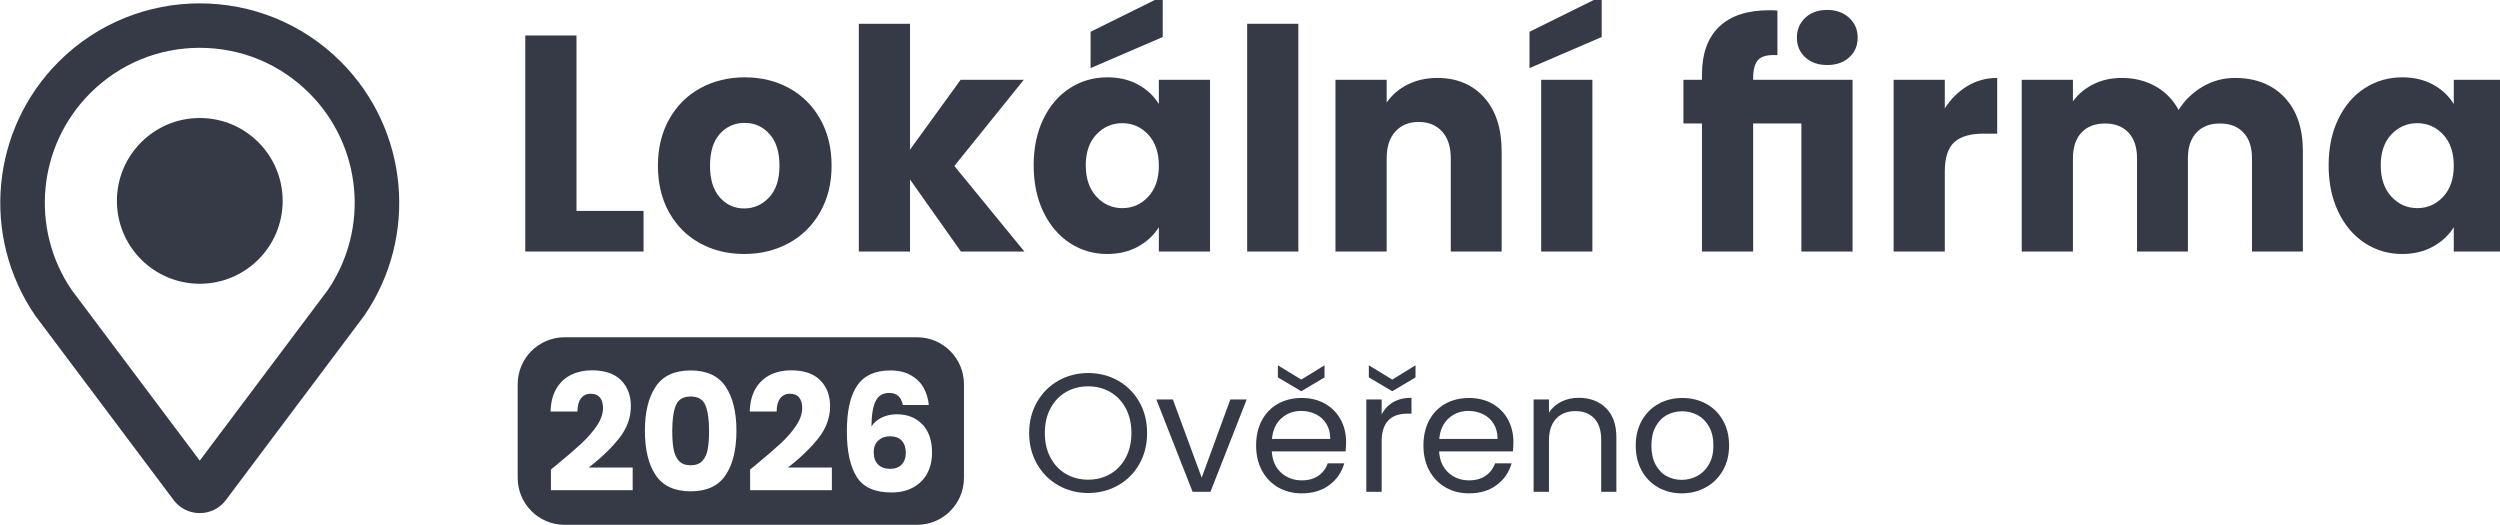
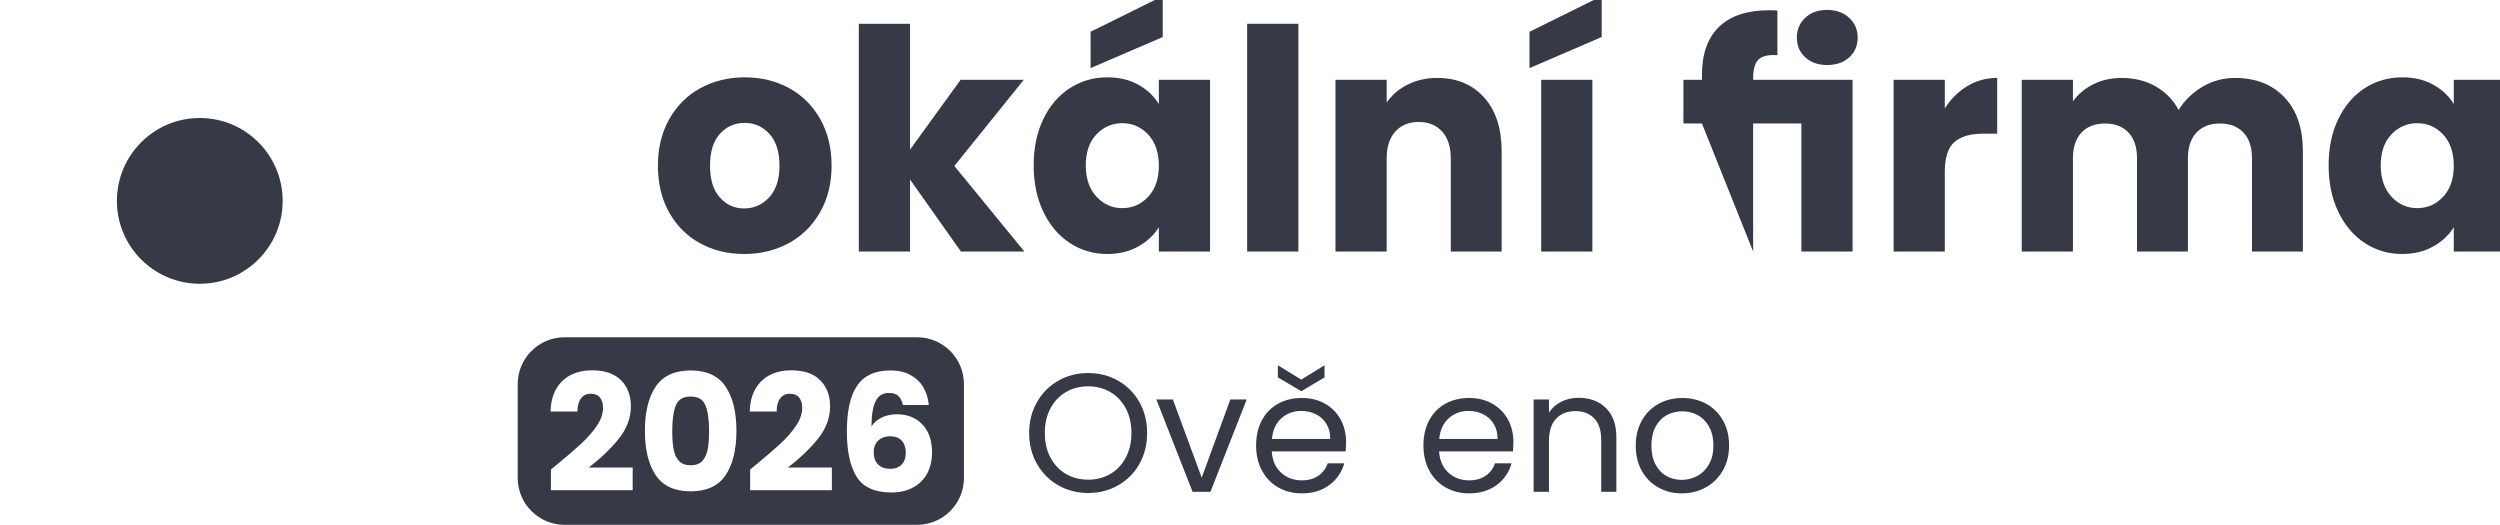
<svg xmlns="http://www.w3.org/2000/svg" xmlns:ns1="http://www.serif.com/" width="100%" height="100%" viewBox="0 0 519 109" version="1.1" xml:space="preserve" style="fill-rule:evenodd;clip-rule:evenodd;stroke-linejoin:round;stroke-miterlimit:2;">
  <g transform="matrix(1,0,0,1,-872.923,-1497.72)">
    <g id="Layer-1" ns1:id="Layer 1" transform="matrix(4.167,0,0,4.167,0,0)">
      <g transform="matrix(0.522,0,0,0.522,225.817,370.707)">
-         <path d="M0,6.062L-12.223,22.349L-24.446,6.062C-28.442,0.194 -27.702,-7.697 -22.68,-12.72C-19.887,-15.513 -16.173,-17.051 -12.223,-17.051C-8.273,-17.051 -4.559,-15.513 -1.766,-12.72C3.257,-7.697 3.996,0.194 0,6.062M1.24,-15.726C-2.471,-19.438 -7.347,-21.294 -12.223,-21.294C-17.099,-21.294 -21.974,-19.438 -25.686,-15.726C-32.166,-9.247 -33.109,0.942 -27.928,8.502L-14.717,26.11C-14.122,26.902 -13.213,27.356 -12.223,27.356C-11.233,27.356 -10.324,26.902 -9.729,26.11L3.482,8.502C8.663,0.942 7.721,-9.247 1.24,-15.726" style="fill:rgb(54,57,70);fill-rule:nonzero;" />
-       </g>
+         </g>
      <g transform="matrix(0,-0.522,-0.522,0,219.438,365.303)">
        <path d="M-7.91,-7.91C-3.542,-7.91 0,-4.369 0,0C0,4.368 -3.542,7.91 -7.91,7.91C-12.278,7.91 -15.82,4.368 -15.82,0C-15.82,-4.369 -12.278,-7.91 -7.91,-7.91" style="fill:rgb(54,57,70);fill-rule:nonzero;" />
      </g>
      <g transform="matrix(0.103,0,0,0.103,152.021,255.714)">
        <path d="M1084.22,1245.35C1078.95,1245.35 1074.14,1244.12 1069.79,1241.64C1065.44,1239.17 1062.01,1235.72 1059.48,1231.29C1056.95,1226.87 1055.69,1221.88 1055.69,1216.34C1055.69,1210.8 1056.95,1205.81 1059.48,1201.38C1062.01,1196.96 1065.44,1193.51 1069.79,1191.03C1074.14,1188.56 1078.95,1187.33 1084.22,1187.33C1089.54,1187.33 1094.38,1188.56 1098.72,1191.03C1103.07,1193.51 1106.49,1196.94 1108.99,1201.34C1111.49,1205.74 1112.74,1210.74 1112.74,1216.34C1112.74,1221.93 1111.49,1226.93 1108.99,1231.34C1106.49,1235.74 1103.07,1239.17 1098.72,1241.64C1094.38,1244.12 1089.54,1245.35 1084.22,1245.35ZM1084.22,1238.91C1088.18,1238.91 1091.76,1237.99 1094.93,1236.14C1098.11,1234.3 1100.61,1231.66 1102.43,1228.24C1104.25,1224.82 1105.16,1220.85 1105.16,1216.34C1105.16,1211.78 1104.25,1207.8 1102.43,1204.4C1100.61,1201 1098.13,1198.38 1094.98,1196.54C1091.82,1194.69 1088.24,1193.76 1084.22,1193.76C1080.2,1193.76 1076.61,1194.69 1073.46,1196.54C1070.31,1198.38 1067.82,1201 1066,1204.4C1064.18,1207.8 1063.27,1211.78 1063.27,1216.34C1063.27,1220.85 1064.18,1224.82 1066,1228.24C1067.82,1231.66 1070.32,1234.3 1073.5,1236.14C1076.68,1237.99 1080.25,1238.91 1084.22,1238.91Z" style="fill:rgb(54,57,70);fill-rule:nonzero;" />
      </g>
      <g transform="matrix(0.103,0,0,0.103,152.021,255.714)">
        <path d="M1139.15,1237.94L1153,1200.12L1160.91,1200.12L1143.38,1244.78L1134.75,1244.78L1117.22,1200.12L1125.21,1200.12L1139.15,1237.94Z" style="fill:rgb(54,57,70);fill-rule:nonzero;" />
      </g>
      <g transform="matrix(0.103,0,0,0.103,152.021,255.714)">
        <path d="M1208.99,1220.74C1208.99,1222.15 1208.91,1223.65 1208.75,1225.22L1173.05,1225.22C1173.32,1229.62 1174.83,1233.06 1177.57,1235.53C1180.32,1238 1183.65,1239.24 1187.56,1239.24C1190.76,1239.24 1193.44,1238.49 1195.59,1237C1197.73,1235.51 1199.24,1233.51 1200.11,1231.01L1208.1,1231.01C1206.9,1235.3 1204.51,1238.79 1200.92,1241.48C1197.34,1244.17 1192.88,1245.52 1187.56,1245.52C1183.32,1245.52 1179.53,1244.57 1176.19,1242.66C1172.85,1240.76 1170.23,1238.06 1168.32,1234.55C1166.42,1231.05 1165.47,1226.99 1165.47,1222.37C1165.47,1217.75 1166.39,1213.7 1168.24,1210.23C1170.09,1206.75 1172.68,1204.07 1176.03,1202.2C1179.37,1200.33 1183.21,1199.39 1187.56,1199.39C1191.8,1199.39 1195.55,1200.31 1198.81,1202.16C1202.07,1204.01 1204.58,1206.55 1206.34,1209.78C1208.11,1213.01 1208.99,1216.66 1208.99,1220.74ZM1201.33,1219.19C1201.33,1216.37 1200.71,1213.93 1199.46,1211.9C1198.21,1209.86 1196.51,1208.31 1194.36,1207.25C1192.22,1206.19 1189.84,1205.66 1187.23,1205.66C1183.48,1205.66 1180.29,1206.86 1177.66,1209.25C1175.02,1211.64 1173.51,1214.95 1173.13,1219.19L1201.33,1219.19ZM1198.56,1189.44L1187.31,1196.13L1175.99,1189.44L1175.99,1183.58L1187.31,1190.5L1198.56,1183.58L1198.56,1189.44Z" style="fill:rgb(54,57,70);fill-rule:nonzero;" />
      </g>
      <g transform="matrix(0.103,0,0,0.103,152.021,255.714)">
-         <path d="M1226.19,1207.37C1227.49,1204.82 1229.35,1202.84 1231.77,1201.42C1234.19,1200.01 1237.14,1199.31 1240.61,1199.31L1240.61,1206.97L1238.66,1206.97C1230.35,1206.97 1226.19,1211.48 1226.19,1220.5L1226.19,1244.78L1218.77,1244.78L1218.77,1200.12L1226.19,1200.12L1226.19,1207.37ZM1242.57,1189.44L1231.32,1196.13L1219.99,1189.44L1219.99,1183.58L1231.32,1190.5L1242.57,1183.58L1242.57,1189.44Z" style="fill:rgb(54,57,70);fill-rule:nonzero;" />
-       </g>
+         </g>
      <g transform="matrix(0.103,0,0,0.103,152.021,255.714)">
        <path d="M1289.92,1220.74C1289.92,1222.15 1289.84,1223.65 1289.68,1225.22L1253.98,1225.22C1254.25,1229.62 1255.76,1233.06 1258.5,1235.53C1261.25,1238 1264.57,1239.24 1268.49,1239.24C1271.69,1239.24 1274.37,1238.49 1276.51,1237C1278.66,1235.51 1280.17,1233.51 1281.04,1231.01L1289.02,1231.01C1287.83,1235.3 1285.44,1238.79 1281.85,1241.48C1278.27,1244.17 1273.81,1245.52 1268.49,1245.52C1264.25,1245.52 1260.46,1244.57 1257.12,1242.66C1253.78,1240.76 1251.15,1238.06 1249.25,1234.55C1247.35,1231.05 1246.4,1226.99 1246.4,1222.37C1246.4,1217.75 1247.32,1213.7 1249.17,1210.23C1251.02,1206.75 1253.61,1204.07 1256.95,1202.2C1260.3,1200.33 1264.14,1199.39 1268.49,1199.39C1272.72,1199.39 1276.47,1200.31 1279.73,1202.16C1282.99,1204.01 1285.51,1206.55 1287.27,1209.78C1289.04,1213.01 1289.92,1216.66 1289.92,1220.74ZM1282.26,1219.19C1282.26,1216.37 1281.63,1213.93 1280.38,1211.9C1279.14,1209.86 1277.44,1208.31 1275.29,1207.25C1273.14,1206.19 1270.77,1205.66 1268.16,1205.66C1264.41,1205.66 1261.22,1206.86 1258.58,1209.25C1255.95,1211.64 1254.44,1214.95 1254.06,1219.19L1282.26,1219.19Z" style="fill:rgb(54,57,70);fill-rule:nonzero;" />
      </g>
      <g transform="matrix(0.103,0,0,0.103,152.021,255.714)">
        <path d="M1321.46,1199.31C1326.89,1199.31 1331.3,1200.95 1334.66,1204.24C1338.03,1207.52 1339.72,1212.26 1339.72,1218.46L1339.72,1244.78L1332.38,1244.78L1332.38,1219.52C1332.38,1215.06 1331.27,1211.65 1329.04,1209.29C1326.81,1206.93 1323.77,1205.74 1319.91,1205.74C1316,1205.74 1312.89,1206.97 1310.58,1209.41C1308.27,1211.86 1307.12,1215.41 1307.12,1220.09L1307.12,1244.78L1299.7,1244.78L1299.7,1200.12L1307.12,1200.12L1307.12,1206.48C1308.58,1204.2 1310.58,1202.43 1313.11,1201.18C1315.63,1199.93 1318.42,1199.31 1321.46,1199.31Z" style="fill:rgb(54,57,70);fill-rule:nonzero;" />
      </g>
      <g transform="matrix(0.103,0,0,0.103,152.021,255.714)">
        <path d="M1371.34,1245.52C1367.15,1245.52 1363.37,1244.57 1359.97,1242.66C1356.57,1240.76 1353.91,1238.06 1351.98,1234.55C1350.05,1231.05 1349.09,1226.99 1349.09,1222.37C1349.09,1217.81 1350.08,1213.77 1352.06,1210.27C1354.05,1206.76 1356.75,1204.07 1360.17,1202.2C1363.6,1200.33 1367.43,1199.39 1371.66,1199.39C1375.9,1199.39 1379.73,1200.33 1383.16,1202.2C1386.58,1204.07 1389.28,1206.75 1391.27,1210.23C1393.25,1213.7 1394.24,1217.75 1394.24,1222.37C1394.24,1226.99 1393.22,1231.05 1391.18,1234.55C1389.15,1238.06 1386.39,1240.76 1382.91,1242.66C1379.43,1244.57 1375.58,1245.52 1371.34,1245.52ZM1371.34,1239C1374,1239 1376.5,1238.37 1378.84,1237.12C1381.17,1235.87 1383.06,1234 1384.5,1231.5C1385.94,1229 1386.66,1225.96 1386.66,1222.37C1386.66,1218.78 1385.95,1215.74 1384.54,1213.24C1383.13,1210.74 1381.28,1208.88 1379,1207.66C1376.72,1206.44 1374.25,1205.83 1371.58,1205.83C1368.87,1205.83 1366.38,1206.44 1364.13,1207.66C1361.87,1208.88 1360.06,1210.74 1358.71,1213.24C1357.35,1215.74 1356.67,1218.78 1356.67,1222.37C1356.67,1226.01 1357.33,1229.08 1358.66,1231.58C1360,1234.08 1361.78,1235.94 1364,1237.16C1366.23,1238.38 1368.68,1239 1371.34,1239Z" style="fill:rgb(54,57,70);fill-rule:nonzero;" />
      </g>
      <g transform="matrix(0.179,0,0,0.184,80.509,208.879)">
-         <path d="M880.984,875.284L899.651,875.284L899.651,886.284L866.734,886.284L866.734,827.784L880.984,827.784L880.984,875.284Z" style="fill:rgb(54,57,70);fill-rule:nonzero;" />
-       </g>
+         </g>
      <g transform="matrix(0.179,0,0,0.184,80.509,208.879)">
        <path d="M927.651,886.951C923.095,886.951 918.998,885.979 915.359,884.034C911.72,882.09 908.859,879.312 906.776,875.701C904.692,872.09 903.651,867.868 903.651,863.034C903.651,858.256 904.706,854.048 906.817,850.409C908.928,846.77 911.817,843.979 915.484,842.034C919.151,840.09 923.262,839.118 927.817,839.118C932.373,839.118 936.484,840.09 940.151,842.034C943.817,843.979 946.706,846.77 948.817,850.409C950.928,854.048 951.984,858.256 951.984,863.034C951.984,867.812 950.914,872.02 948.776,875.659C946.637,879.298 943.72,882.09 940.026,884.034C936.331,885.979 932.206,886.951 927.651,886.951ZM927.651,874.618C930.373,874.618 932.692,873.618 934.609,871.618C936.526,869.618 937.484,866.756 937.484,863.034C937.484,859.312 936.553,856.451 934.692,854.451C932.831,852.451 930.539,851.451 927.817,851.451C925.039,851.451 922.734,852.437 920.901,854.409C919.067,856.381 918.151,859.256 918.151,863.034C918.151,866.756 919.053,869.618 920.859,871.618C922.664,873.618 924.928,874.618 927.651,874.618Z" style="fill:rgb(54,57,70);fill-rule:nonzero;" />
      </g>
      <g transform="matrix(0.179,0,0,0.184,80.509,208.879)">
        <path d="M987.984,886.284L973.817,866.784L973.817,886.284L959.567,886.284L959.567,824.618L973.817,824.618L973.817,858.701L987.901,839.784L1005.48,839.784L986.151,863.118L1005.65,886.284L987.984,886.284Z" style="fill:rgb(54,57,70);fill-rule:nonzero;" />
      </g>
      <g transform="matrix(0.179,0,0,0.184,80.509,208.879)">
        <path d="M1008.23,862.951C1008.23,858.173 1009.14,853.979 1010.94,850.368C1012.75,846.756 1015.21,843.979 1018.32,842.034C1021.43,840.09 1024.9,839.118 1028.73,839.118C1032.01,839.118 1034.89,839.784 1037.36,841.118C1039.83,842.451 1041.73,844.201 1043.07,846.368L1043.07,839.784L1057.32,839.784L1057.32,886.284L1043.07,886.284L1043.07,879.701C1041.68,881.868 1039.75,883.618 1037.28,884.951C1034.8,886.284 1031.93,886.951 1028.65,886.951C1024.87,886.951 1021.43,885.965 1018.32,883.993C1015.21,882.02 1012.75,879.215 1010.94,875.576C1009.14,871.937 1008.23,867.729 1008.23,862.951ZM1043.07,863.034C1043.07,859.479 1042.08,856.673 1040.11,854.618C1038.14,852.562 1035.73,851.534 1032.9,851.534C1030.07,851.534 1027.66,852.548 1025.69,854.576C1023.72,856.604 1022.73,859.395 1022.73,862.951C1022.73,866.506 1023.72,869.326 1025.69,871.409C1027.66,873.493 1030.07,874.534 1032.9,874.534C1035.73,874.534 1038.14,873.506 1040.11,871.451C1042.08,869.395 1043.07,866.59 1043.07,863.034ZM1044.15,828.201L1024.07,836.618L1024.07,826.784L1044.15,817.118L1044.15,828.201Z" style="fill:rgb(54,57,70);fill-rule:nonzero;" />
      </g>
      <g transform="matrix(0.179,0,0,0.184,80.509,208.879)">
        <rect x="1067.65" y="824.618" width="14.25" height="61.667" style="fill:rgb(54,57,70);fill-rule:nonzero;" />
      </g>
      <g transform="matrix(0.179,0,0,0.184,80.509,208.879)">
        <path d="M1120.57,839.284C1126.01,839.284 1130.36,841.048 1133.61,844.576C1136.86,848.104 1138.48,852.951 1138.48,859.118L1138.48,886.284L1124.32,886.284L1124.32,861.034C1124.32,857.923 1123.51,855.506 1121.9,853.784C1120.29,852.062 1118.12,851.201 1115.4,851.201C1112.68,851.201 1110.51,852.062 1108.9,853.784C1107.29,855.506 1106.48,857.923 1106.48,861.034L1106.48,886.284L1092.23,886.284L1092.23,839.784L1106.48,839.784L1106.48,845.951C1107.93,843.895 1109.87,842.27 1112.32,841.076C1114.76,839.881 1117.51,839.284 1120.57,839.284Z" style="fill:rgb(54,57,70);fill-rule:nonzero;" />
      </g>
      <g transform="matrix(0.179,0,0,0.184,80.509,208.879)">
        <path d="M1163.73,839.784L1163.73,886.284L1149.48,886.284L1149.48,839.784L1163.73,839.784ZM1166.32,828.201L1146.23,836.618L1146.23,826.784L1166.32,817.118L1166.32,828.201Z" style="fill:rgb(54,57,70);fill-rule:nonzero;" />
      </g>
      <g transform="matrix(0.179,0,0,0.184,80.509,208.879)">
-         <path d="M1208.48,839.784L1236.15,839.784L1236.15,886.284L1221.9,886.284L1221.9,851.618L1208.48,851.618L1208.48,886.284L1194.23,886.284L1194.23,851.618L1189.07,851.618L1189.07,839.784L1194.23,839.784L1194.23,838.451C1194.23,832.729 1195.83,828.381 1199.03,825.409C1202.22,822.437 1206.87,820.951 1212.98,820.951C1213.98,820.951 1214.73,820.979 1215.23,821.034L1215.23,833.118C1212.73,832.951 1210.98,833.34 1209.98,834.284C1208.98,835.229 1208.48,836.923 1208.48,839.368L1208.48,839.784ZM1229.07,835.784C1226.57,835.784 1224.54,835.09 1222.98,833.701C1221.43,832.312 1220.65,830.534 1220.65,828.368C1220.65,826.201 1221.43,824.409 1222.98,822.993C1224.54,821.576 1226.57,820.868 1229.07,820.868C1231.57,820.868 1233.61,821.576 1235.19,822.993C1236.78,824.409 1237.57,826.201 1237.57,828.368C1237.57,830.534 1236.79,832.312 1235.23,833.701C1233.68,835.09 1231.62,835.784 1229.07,835.784Z" style="fill:rgb(54,57,70);fill-rule:nonzero;" />
+         <path d="M1208.48,839.784L1236.15,839.784L1236.15,886.284L1221.9,886.284L1221.9,851.618L1208.48,851.618L1208.48,886.284L1194.23,851.618L1189.07,851.618L1189.07,839.784L1194.23,839.784L1194.23,838.451C1194.23,832.729 1195.83,828.381 1199.03,825.409C1202.22,822.437 1206.87,820.951 1212.98,820.951C1213.98,820.951 1214.73,820.979 1215.23,821.034L1215.23,833.118C1212.73,832.951 1210.98,833.34 1209.98,834.284C1208.98,835.229 1208.48,836.923 1208.48,839.368L1208.48,839.784ZM1229.07,835.784C1226.57,835.784 1224.54,835.09 1222.98,833.701C1221.43,832.312 1220.65,830.534 1220.65,828.368C1220.65,826.201 1221.43,824.409 1222.98,822.993C1224.54,821.576 1226.57,820.868 1229.07,820.868C1231.57,820.868 1233.61,821.576 1235.19,822.993C1236.78,824.409 1237.57,826.201 1237.57,828.368C1237.57,830.534 1236.79,832.312 1235.23,833.701C1233.68,835.09 1231.62,835.784 1229.07,835.784Z" style="fill:rgb(54,57,70);fill-rule:nonzero;" />
      </g>
      <g transform="matrix(0.179,0,0,0.184,80.509,208.879)">
        <path d="M1261.82,847.534C1263.48,844.979 1265.57,842.965 1268.07,841.493C1270.57,840.02 1273.35,839.284 1276.4,839.284L1276.4,854.368L1272.48,854.368C1268.93,854.368 1266.26,855.131 1264.48,856.659C1262.71,858.187 1261.82,860.868 1261.82,864.701L1261.82,886.284L1247.57,886.284L1247.57,839.784L1261.82,839.784L1261.82,847.534Z" style="fill:rgb(54,57,70);fill-rule:nonzero;" />
      </g>
      <g transform="matrix(0.179,0,0,0.184,80.509,208.879)">
        <path d="M1342.57,839.284C1348.35,839.284 1352.94,841.034 1356.36,844.534C1359.78,848.034 1361.48,852.895 1361.48,859.118L1361.48,886.284L1347.32,886.284L1347.32,861.034C1347.32,858.034 1346.53,855.715 1344.94,854.076C1343.36,852.437 1341.18,851.618 1338.4,851.618C1335.62,851.618 1333.44,852.437 1331.86,854.076C1330.28,855.715 1329.48,858.034 1329.48,861.034L1329.48,886.284L1315.32,886.284L1315.32,861.034C1315.32,858.034 1314.53,855.715 1312.94,854.076C1311.36,852.437 1309.18,851.618 1306.4,851.618C1303.62,851.618 1301.44,852.437 1299.86,854.076C1298.28,855.715 1297.48,858.034 1297.48,861.034L1297.48,886.284L1283.23,886.284L1283.23,839.784L1297.48,839.784L1297.48,845.618C1298.93,843.673 1300.82,842.131 1303.15,840.993C1305.48,839.854 1308.12,839.284 1311.07,839.284C1314.57,839.284 1317.69,840.034 1320.44,841.534C1323.19,843.034 1325.35,845.173 1326.9,847.951C1328.51,845.395 1330.71,843.312 1333.48,841.701C1336.26,840.09 1339.29,839.284 1342.57,839.284Z" style="fill:rgb(54,57,70);fill-rule:nonzero;" />
      </g>
      <g transform="matrix(0.179,0,0,0.184,80.509,208.879)">
        <path d="M1368.65,862.951C1368.65,858.173 1369.55,853.979 1371.36,850.368C1373.16,846.756 1375.62,843.979 1378.73,842.034C1381.85,840.09 1385.32,839.118 1389.15,839.118C1392.43,839.118 1395.3,839.784 1397.78,841.118C1400.25,842.451 1402.15,844.201 1403.48,846.368L1403.48,839.784L1417.73,839.784L1417.73,886.284L1403.48,886.284L1403.48,879.701C1402.1,881.868 1400.16,883.618 1397.69,884.951C1395.22,886.284 1392.35,886.951 1389.07,886.951C1385.29,886.951 1381.85,885.965 1378.73,883.993C1375.62,882.02 1373.16,879.215 1371.36,875.576C1369.55,871.937 1368.65,867.729 1368.65,862.951ZM1403.48,863.034C1403.48,859.479 1402.5,856.673 1400.53,854.618C1398.55,852.562 1396.15,851.534 1393.32,851.534C1390.48,851.534 1388.08,852.548 1386.11,854.576C1384.14,856.604 1383.15,859.395 1383.15,862.951C1383.15,866.506 1384.14,869.326 1386.11,871.409C1388.08,873.493 1390.48,874.534 1393.32,874.534C1396.15,874.534 1398.55,873.506 1400.53,871.451C1402.5,869.395 1403.48,866.59 1403.48,863.034Z" style="fill:rgb(54,57,70);fill-rule:nonzero;" />
      </g>
      <g transform="matrix(0.114,0,0,0.174,125.092,166.781)">
        <path d="M1161.55,1217.13L1161.55,1243.98C1161.55,1251.39 1152.37,1257.41 1141.06,1257.41L987.014,1257.41C975.708,1257.41 966.529,1251.39 966.529,1243.98L966.529,1217.13C966.529,1209.73 975.708,1203.71 987.014,1203.71L1141.06,1203.71C1152.37,1203.71 1161.55,1209.73 1161.55,1217.13ZM1134.86,1223.1L1146.18,1223.1C1145.94,1221.33 1145.19,1219.7 1143.94,1218.2C1142.68,1216.71 1140.83,1215.51 1138.38,1214.59C1135.94,1213.67 1132.94,1213.21 1129.38,1213.21C1122.74,1213.21 1117.91,1214.65 1114.9,1217.53C1111.88,1220.4 1110.38,1224.8 1110.38,1230.7C1110.38,1236.33 1111.8,1240.65 1114.65,1243.65C1117.49,1246.65 1122.57,1248.15 1129.88,1248.15C1133.53,1248.15 1136.7,1247.67 1139.38,1246.7C1142.06,1245.74 1144.1,1244.4 1145.5,1242.69C1146.9,1240.98 1147.6,1238.99 1147.6,1236.72C1147.6,1233.27 1146.19,1230.58 1143.37,1228.65C1140.54,1226.72 1136.81,1225.76 1132.16,1225.76C1129.78,1225.76 1127.61,1226.07 1125.64,1226.69C1123.67,1227.32 1122.17,1228.17 1121.12,1229.26C1121.17,1225.93 1121.79,1223.5 1122.98,1221.96C1124.16,1220.42 1126.11,1219.65 1128.81,1219.65C1130.57,1219.65 1131.92,1219.94 1132.87,1220.51C1133.82,1221.09 1134.48,1221.95 1134.86,1223.1ZM1129.24,1232.06C1131.47,1232.06 1133.18,1232.48 1134.36,1233.32C1135.55,1234.16 1136.14,1235.31 1136.14,1236.77C1136.14,1238.2 1135.54,1239.33 1134.33,1240.15C1133.12,1240.97 1131.47,1241.38 1129.38,1241.38C1127.06,1241.38 1125.27,1240.97 1124.01,1240.13C1122.75,1239.29 1122.12,1238.12 1122.12,1236.63C1122.12,1235.17 1122.8,1234.04 1124.15,1233.25C1125.5,1232.45 1127.2,1232.06 1129.24,1232.06ZM981.046,1241.57L981.046,1247.5L1016.78,1247.5L1016.78,1241.01L997.559,1241.01C1002.92,1238.31 1007.33,1235.53 1010.8,1232.69C1014.26,1229.84 1015.99,1226.76 1015.99,1223.43C1015.99,1220.38 1014.56,1217.91 1011.69,1216.01C1008.82,1214.12 1004.56,1213.17 998.912,1213.17C995.637,1213.17 992.66,1213.59 989.979,1214.43C987.298,1215.27 985.139,1216.57 983.501,1218.34C981.864,1220.12 980.998,1222.32 980.903,1224.97L992.648,1224.97C992.648,1223.35 993.158,1222.1 994.178,1221.21C995.198,1220.33 996.61,1219.88 998.413,1219.88C1000.22,1219.88 1001.57,1220.24 1002.47,1220.96C1003.37,1221.67 1003.82,1222.67 1003.82,1223.94C1003.82,1225.62 1002.9,1227.35 1001.05,1229.12C999.196,1230.89 996.93,1232.59 994.249,1234.2C991.568,1235.82 987.903,1237.89 983.252,1240.41C983.395,1240.34 982.659,1240.73 981.046,1241.57ZM1068.1,1241.57L1068.1,1247.5L1103.83,1247.5L1103.83,1241.01L1084.61,1241.01C1089.97,1238.31 1094.38,1235.53 1097.85,1232.69C1101.31,1229.84 1103.05,1226.76 1103.05,1223.43C1103.05,1220.38 1101.61,1217.91 1098.74,1216.01C1095.87,1214.12 1091.61,1213.17 1085.96,1213.17C1082.69,1213.17 1079.71,1213.59 1077.03,1214.43C1074.35,1215.27 1072.19,1216.57 1070.55,1218.34C1068.91,1220.12 1068.05,1222.32 1067.95,1224.97L1079.7,1224.97C1079.7,1223.35 1080.21,1222.1 1081.23,1221.21C1082.25,1220.33 1083.66,1219.88 1085.46,1219.88C1087.27,1219.88 1088.62,1220.24 1089.52,1220.96C1090.42,1221.67 1090.87,1222.67 1090.87,1223.94C1090.87,1225.62 1089.95,1227.35 1088.1,1229.12C1086.25,1230.89 1083.98,1232.59 1081.3,1234.2C1078.62,1235.82 1074.95,1237.89 1070.3,1240.41C1070.45,1240.34 1069.71,1240.73 1068.1,1241.57ZM1022.12,1230.47C1022.12,1235.88 1023.69,1240.13 1026.85,1243.2C1030,1246.28 1035.09,1247.82 1042.12,1247.82C1049.14,1247.82 1054.23,1246.28 1057.38,1243.2C1060.54,1240.13 1062.12,1235.88 1062.12,1230.47C1062.12,1225.12 1060.54,1220.91 1057.38,1217.83C1054.23,1214.75 1049.14,1213.21 1042.12,1213.21C1035.09,1213.21 1030,1214.75 1026.85,1217.83C1023.69,1220.91 1022.12,1225.12 1022.12,1230.47ZM1050.16,1230.47C1050.16,1232.59 1049.97,1234.34 1049.59,1235.72C1049.21,1237.1 1048.44,1238.22 1047.28,1239.08C1046.11,1239.93 1044.39,1240.36 1042.12,1240.36C1039.84,1240.36 1038.12,1239.93 1036.96,1239.08C1035.79,1238.22 1035.02,1237.1 1034.64,1235.72C1034.26,1234.34 1034.07,1232.59 1034.07,1230.47C1034.07,1227.33 1034.6,1224.91 1035.64,1223.22C1036.68,1221.52 1038.84,1220.68 1042.12,1220.68C1045.39,1220.68 1047.55,1221.52 1048.59,1223.22C1049.64,1224.91 1050.16,1227.33 1050.16,1230.47Z" style="fill:rgb(54,57,70);" />
      </g>
    </g>
  </g>
</svg>